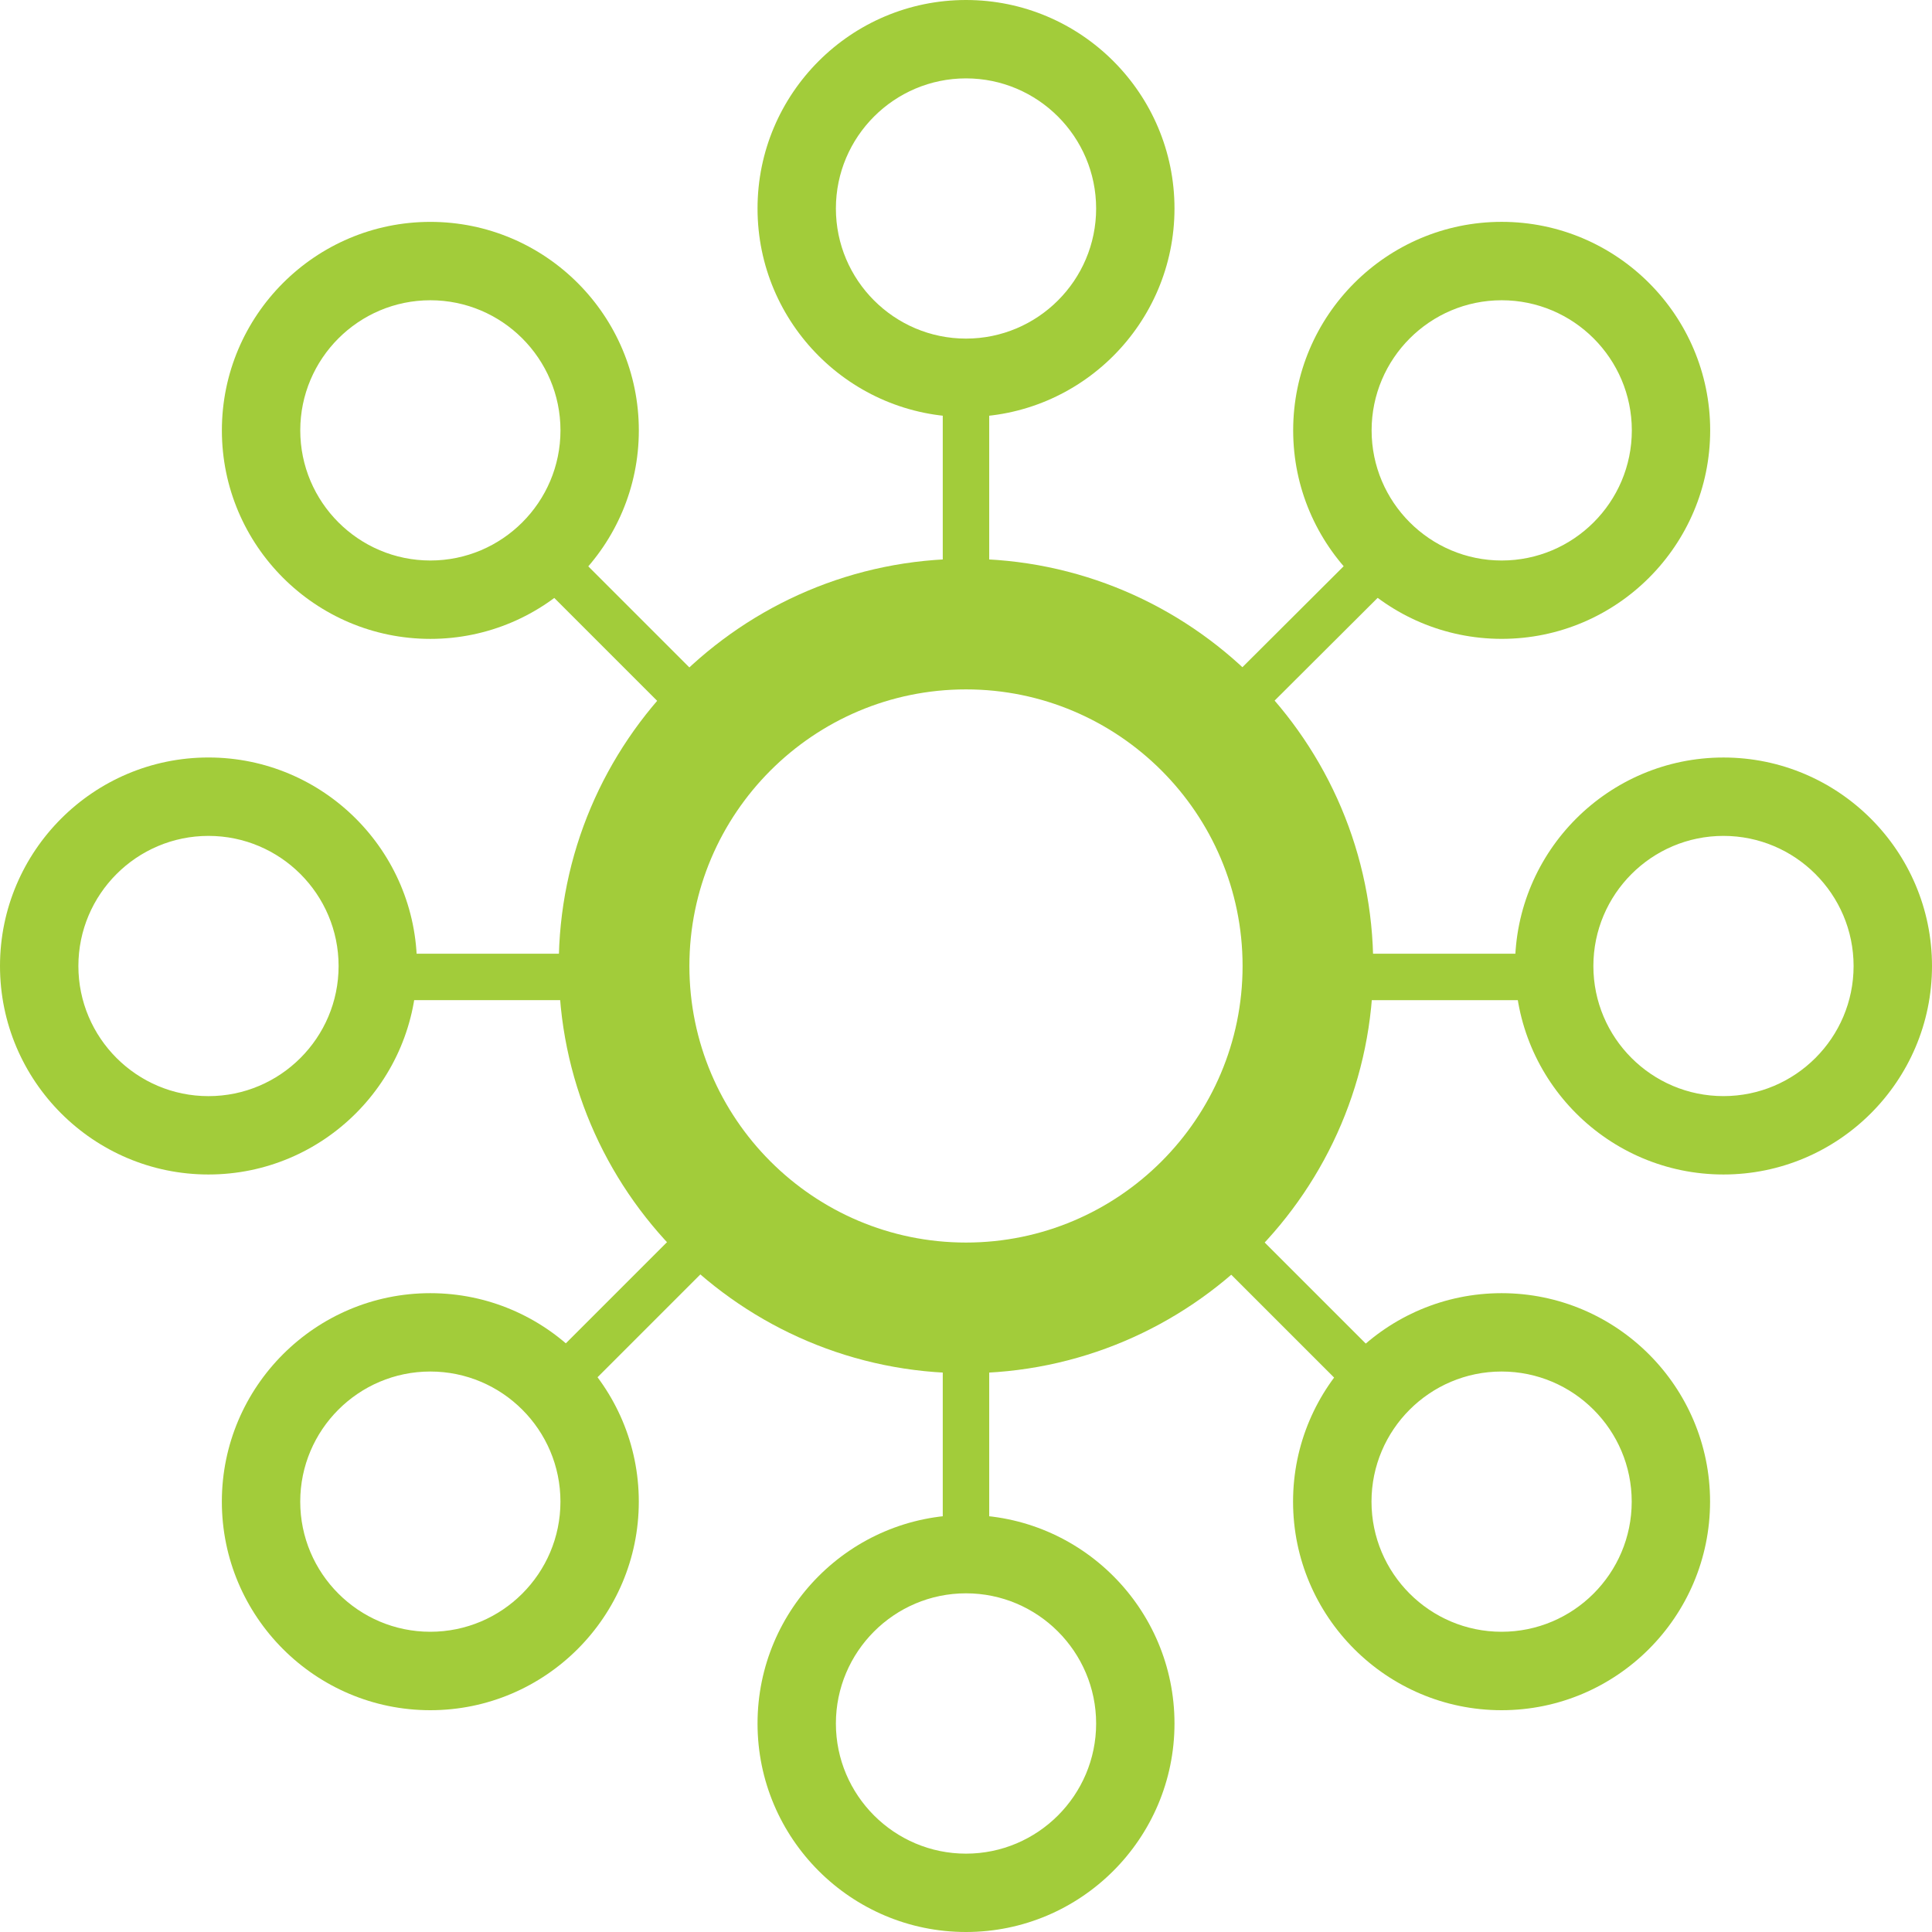
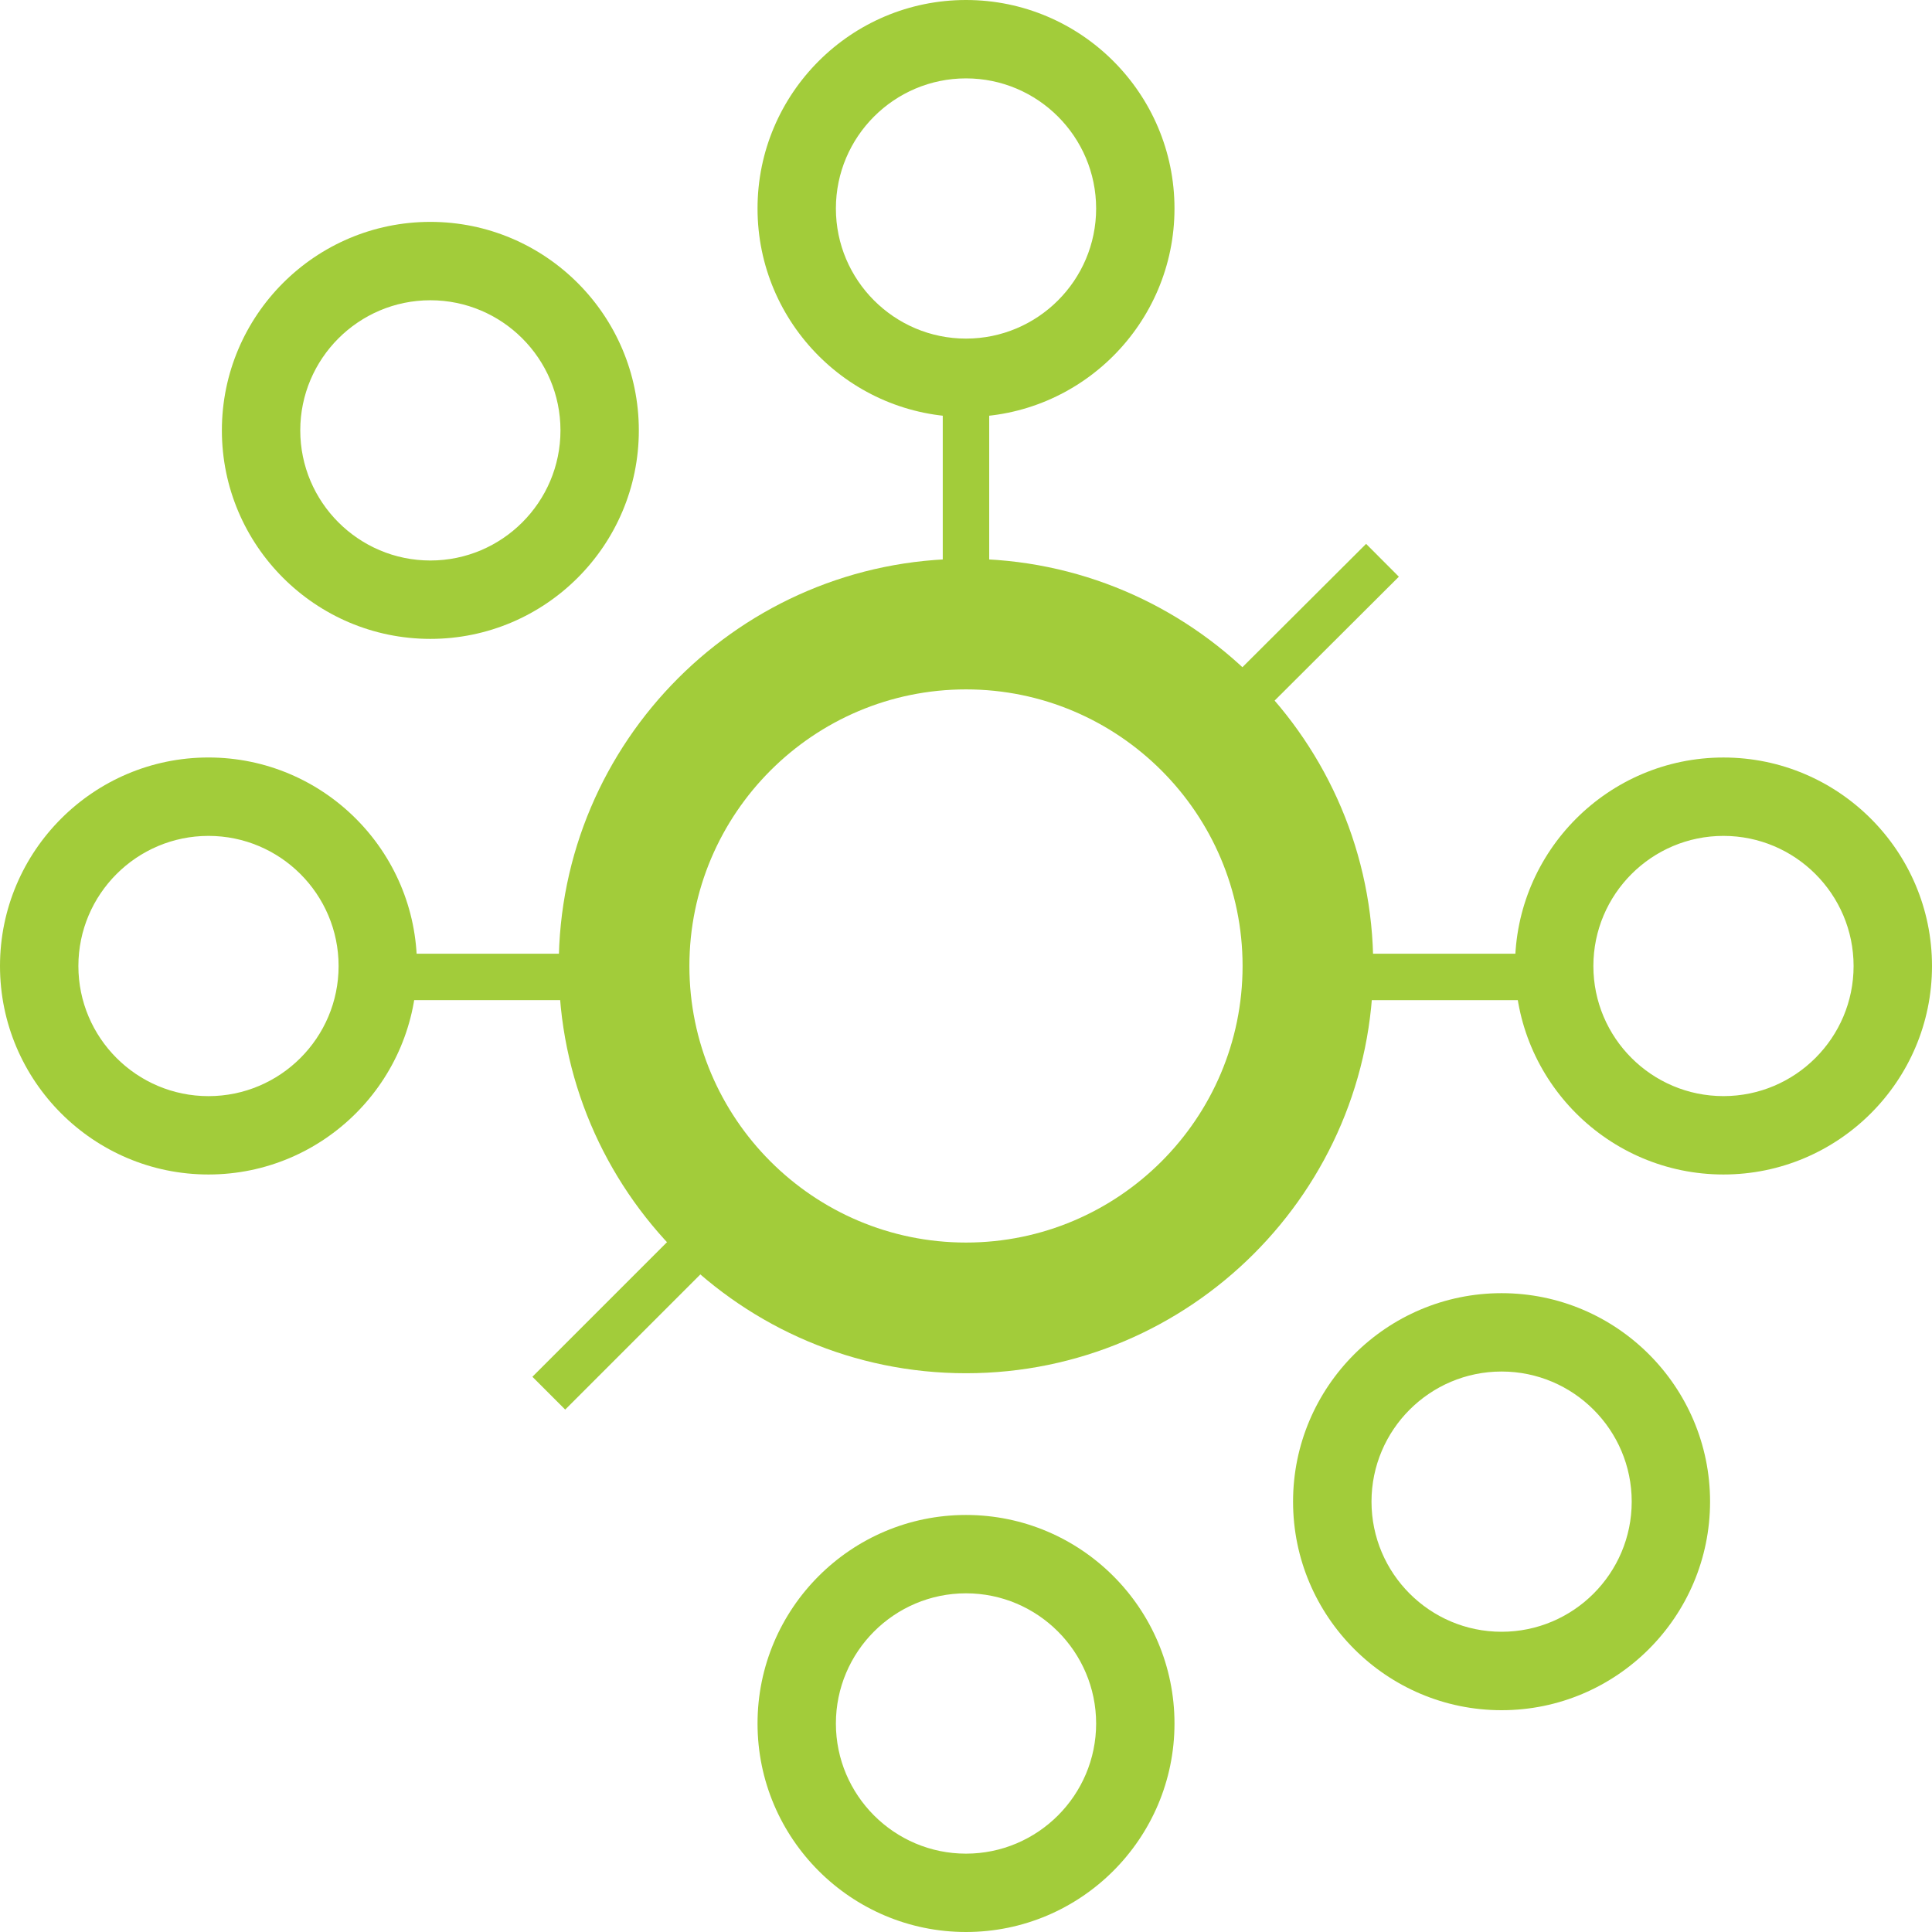
<svg xmlns="http://www.w3.org/2000/svg" version="1.1" id="Layer_1" x="0px" y="0px" width="70px" height="70px" viewBox="0 0 70 70" enable-background="new 0 0 70 70" xml:space="preserve">
  <rect x="34.158" y="14.043" fill="#A2CC3A" width="1.683" height="8.107" />
-   <rect x="34.158" y="47.359" fill="#A2CC3A" width="1.683" height="9.388" />
-   <rect x="18.715" y="22.324" transform="matrix(0.707 0.707 -0.707 0.707 23.046 -9.315)" fill="#A2CC3A" width="8.106" height="1.681" />
-   <rect x="42.085" y="46.333" transform="matrix(0.707 0.707 -0.707 0.707 47.058 -19.26)" fill="#A2CC3A" width="9.386" height="1.682" />
  <rect x="13.648" y="34.555" fill="#A2CC3A" width="9.121" height="1.682" />
  <rect x="46.965" y="34.555" fill="#A2CC3A" width="9.386" height="1.683" />
  <rect x="22.35" y="42.551" transform="matrix(0.707 0.707 -0.707 0.707 40.15 -2.58)" fill="#A2CC3A" width="1.681" height="9.304" />
  <rect x="45.938" y="18.925" transform="matrix(0.706 0.708 -0.708 0.706 30.463 -26.18)" fill="#A2CC3A" width="1.681" height="9.384" />
  <path fill="#A2CC3A" d="M35,49.755c-8.136,0-14.756-6.619-14.756-14.755c0-8.136,6.621-14.754,14.756-14.754  c8.137,0,14.755,6.618,14.755,14.754C49.754,43.136,43.136,49.755,35,49.755z M35,24.978c-5.527,0-10.022,4.497-10.022,10.021  c0,5.526,4.495,10.021,10.022,10.021c5.526,0,10.021-4.495,10.021-10.021C45.021,29.475,40.526,24.978,35,24.978z" />
  <path fill="#A2CC3A" d="M15.593,23.148c-4.166,0-7.554-3.389-7.554-7.554c0-4.166,3.388-7.555,7.554-7.555  c4.166,0,7.553,3.389,7.553,7.555C23.146,19.759,19.759,23.148,15.593,23.148z M15.593,10.879c-2.599,0-4.714,2.115-4.714,4.715  c0,2.599,2.115,4.714,4.714,4.714c2.599,0,4.714-2.115,4.714-4.714C20.307,12.995,18.192,10.879,15.593,10.879z" />
  <path fill="#A2CC3A" d="M35,15.109c-4.166,0-7.553-3.389-7.553-7.554C27.446,3.389,30.833,0,35,0s7.554,3.389,7.554,7.555  C42.553,11.72,39.166,15.109,35,15.109z M35,2.84c-2.599,0-4.714,2.115-4.714,4.714c0,2.599,2.115,4.714,4.714,4.714  c2.6,0,4.715-2.115,4.715-4.714C39.714,4.955,37.6,2.84,35,2.84z" />
-   <path fill="#A2CC3A" d="M54.409,23.147c-4.164,0-7.555-3.389-7.555-7.554c0-4.166,3.391-7.555,7.555-7.555  c4.166,0,7.554,3.389,7.554,7.555C61.962,19.759,58.575,23.147,54.409,23.147z M54.409,10.879c-2.599,0-4.713,2.115-4.713,4.715  c0,2.599,2.114,4.714,4.713,4.714c2.6,0,4.715-2.115,4.715-4.714C59.124,12.994,57.008,10.879,54.409,10.879z" />
  <path fill="#A2CC3A" d="M62.444,42.554c-4.165,0-7.552-3.388-7.552-7.553c0-4.166,3.387-7.555,7.552-7.555S70,30.835,70,35.001  C70,39.166,66.609,42.554,62.444,42.554z M62.444,30.286c-2.6,0-4.713,2.115-4.713,4.715s2.113,4.713,4.713,4.713  s4.715-2.113,4.715-4.713S65.043,30.286,62.444,30.286z" />
  <path fill="#A2CC3A" d="M54.405,61.964c-4.164,0-7.555-3.391-7.555-7.557c0-4.165,3.391-7.553,7.555-7.553  c4.166,0,7.554,3.388,7.554,7.553C61.958,58.573,58.571,61.964,54.405,61.964z M54.405,49.693c-2.599,0-4.713,2.114-4.713,4.714  s2.114,4.715,4.713,4.715c2.601,0,4.715-2.115,4.715-4.715S57.005,49.693,54.405,49.693z" />
  <path fill="#A2CC3A" d="M35,70c-4.167,0-7.553-3.388-7.553-7.554c0-4.168,3.387-7.556,7.553-7.556c4.165,0,7.554,3.388,7.554,7.556  C42.553,66.612,39.165,70,35,70z M35,57.729c-2.599,0-4.714,2.117-4.714,4.717c0,2.598,2.115,4.715,4.714,4.715  s4.715-2.117,4.715-4.715C39.714,59.847,37.599,57.729,35,57.729z" />
-   <path fill="#A2CC3A" d="M15.591,61.964c-4.165,0-7.553-3.391-7.553-7.557c0-4.165,3.389-7.553,7.553-7.553  c4.166,0,7.554,3.388,7.554,7.553C23.145,58.573,19.757,61.964,15.591,61.964z M15.591,49.693c-2.599,0-4.713,2.114-4.713,4.714  s2.114,4.715,4.713,4.715c2.6,0,4.715-2.115,4.715-4.715S18.191,49.693,15.591,49.693z" />
  <path fill="#A2CC3A" d="M7.553,42.554C3.389,42.554,0,39.166,0,35s3.389-7.555,7.553-7.555c4.166,0,7.555,3.389,7.555,7.555  S11.719,42.554,7.553,42.554z M7.553,30.286c-2.599,0-4.713,2.115-4.713,4.715c0,2.6,2.114,4.714,4.713,4.714  c2.6,0,4.715-2.114,4.715-4.714C12.268,32.401,10.153,30.286,7.553,30.286z" />
</svg>